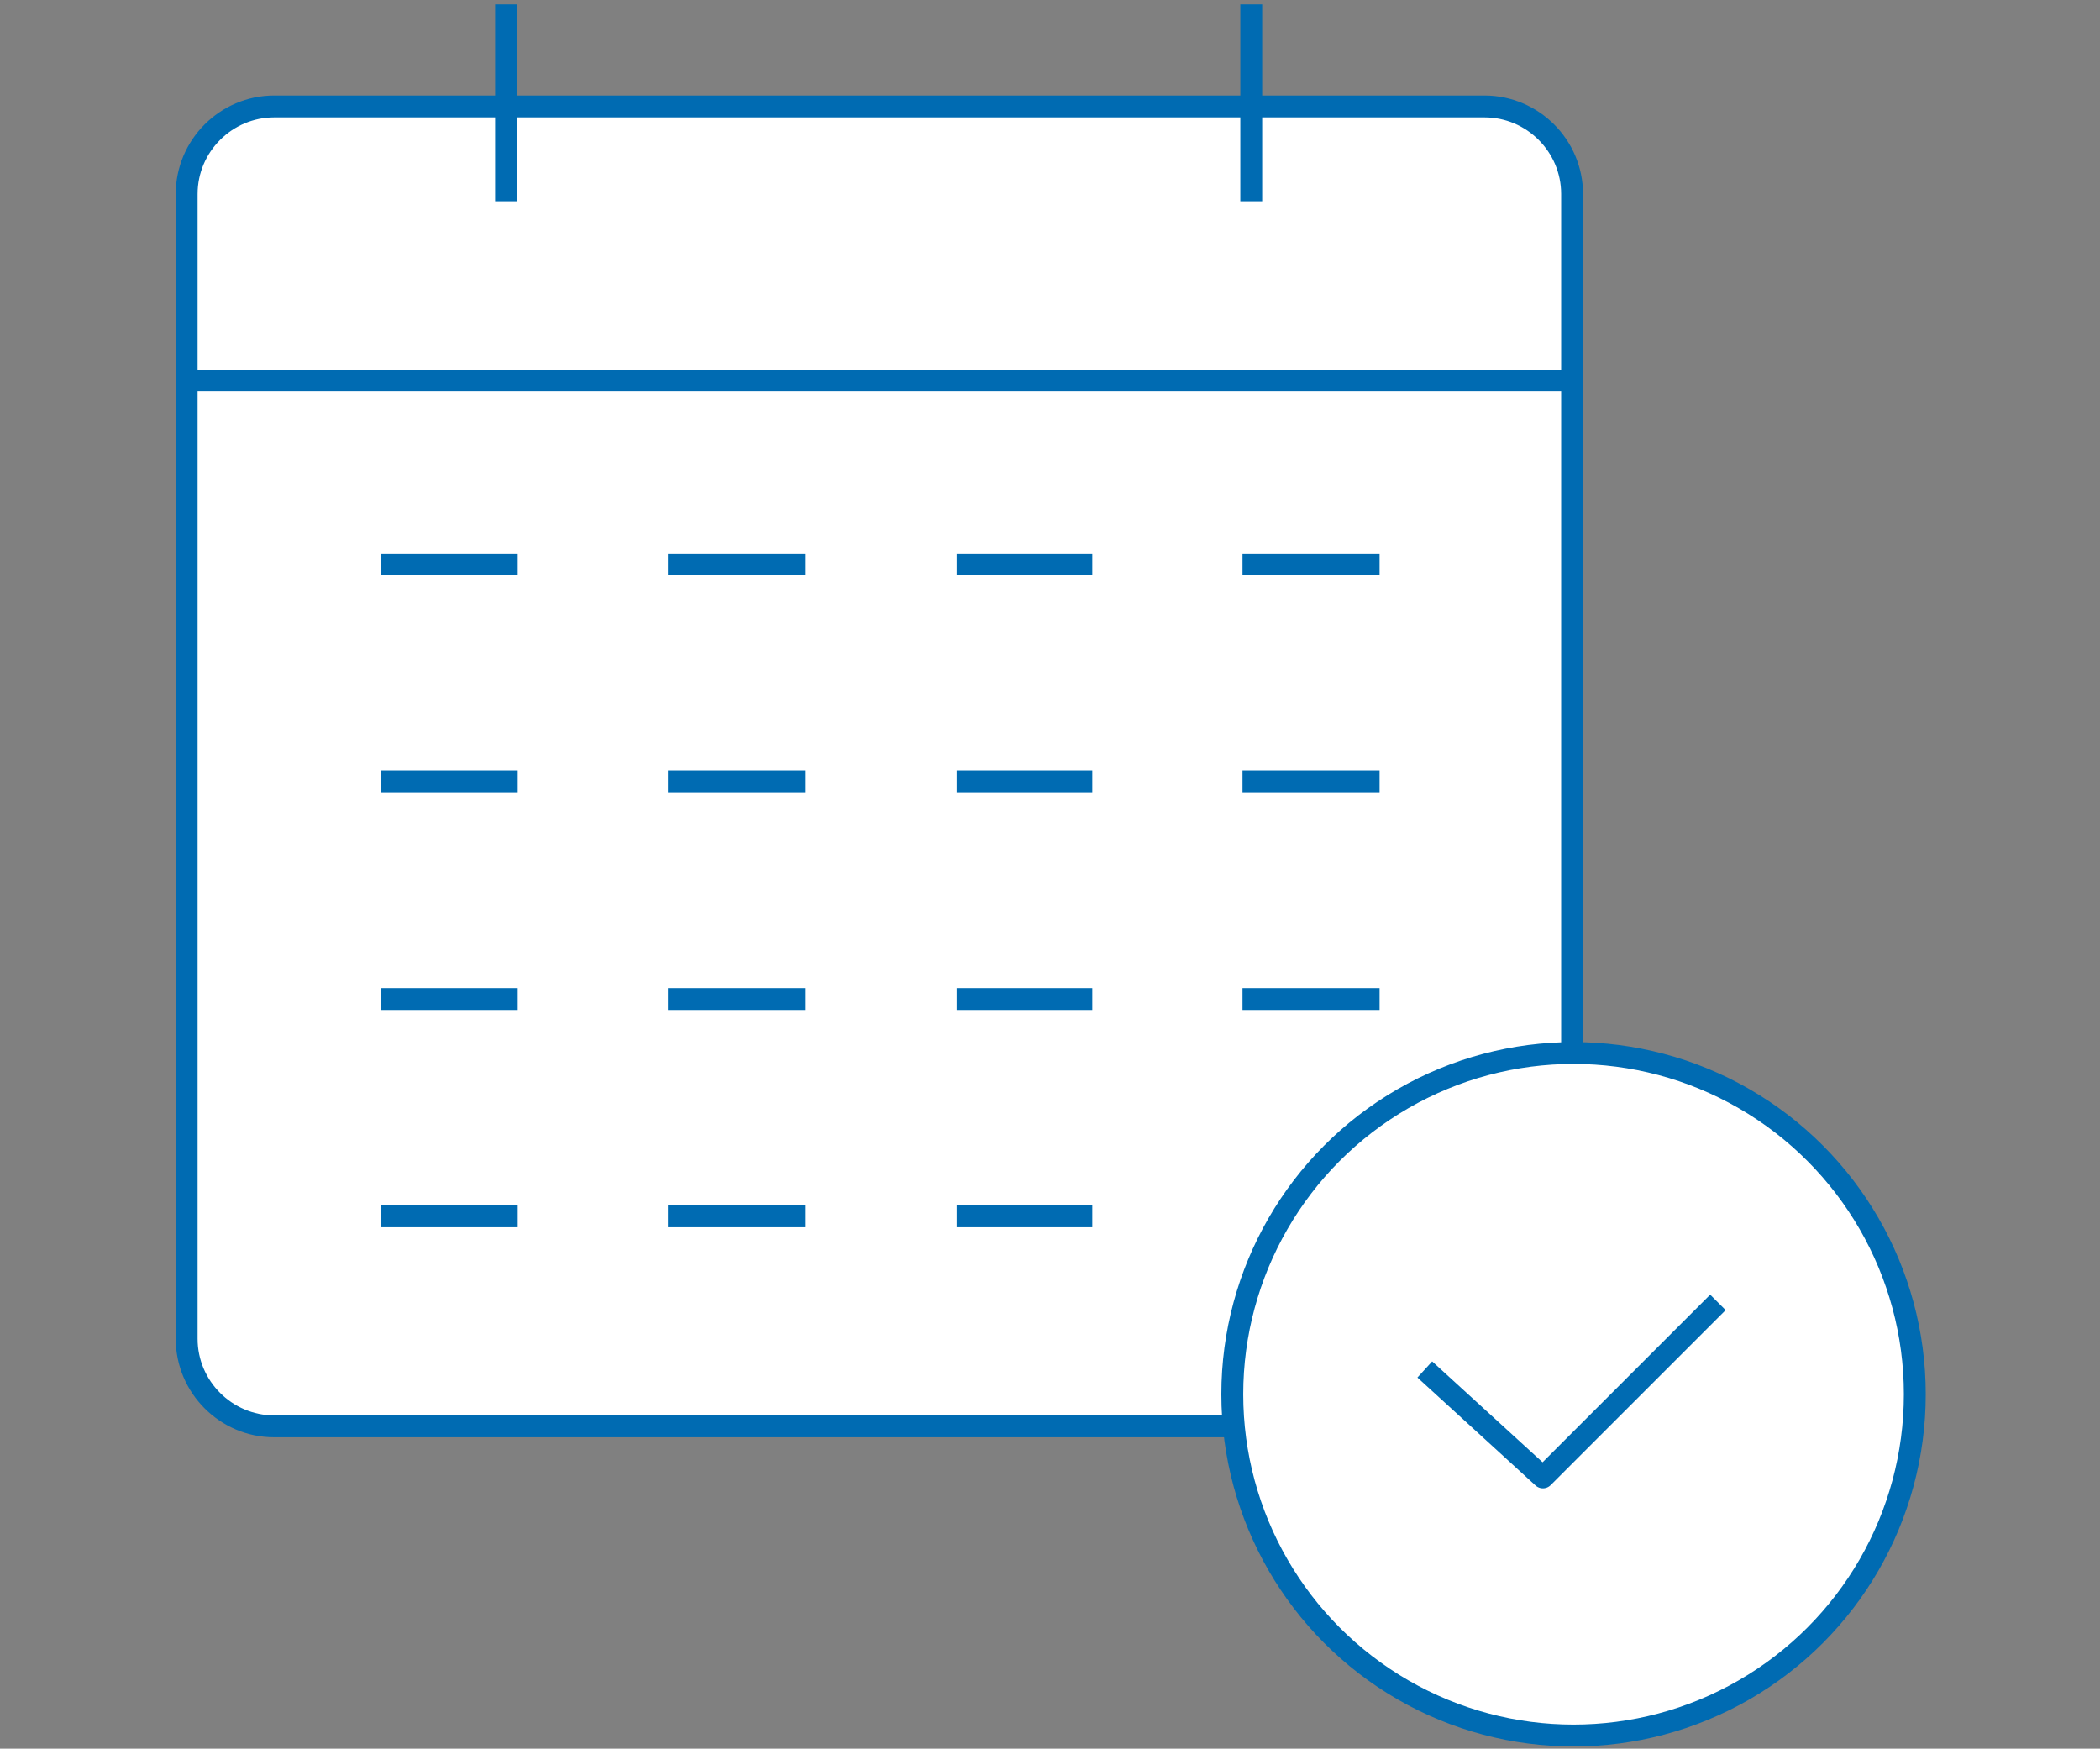
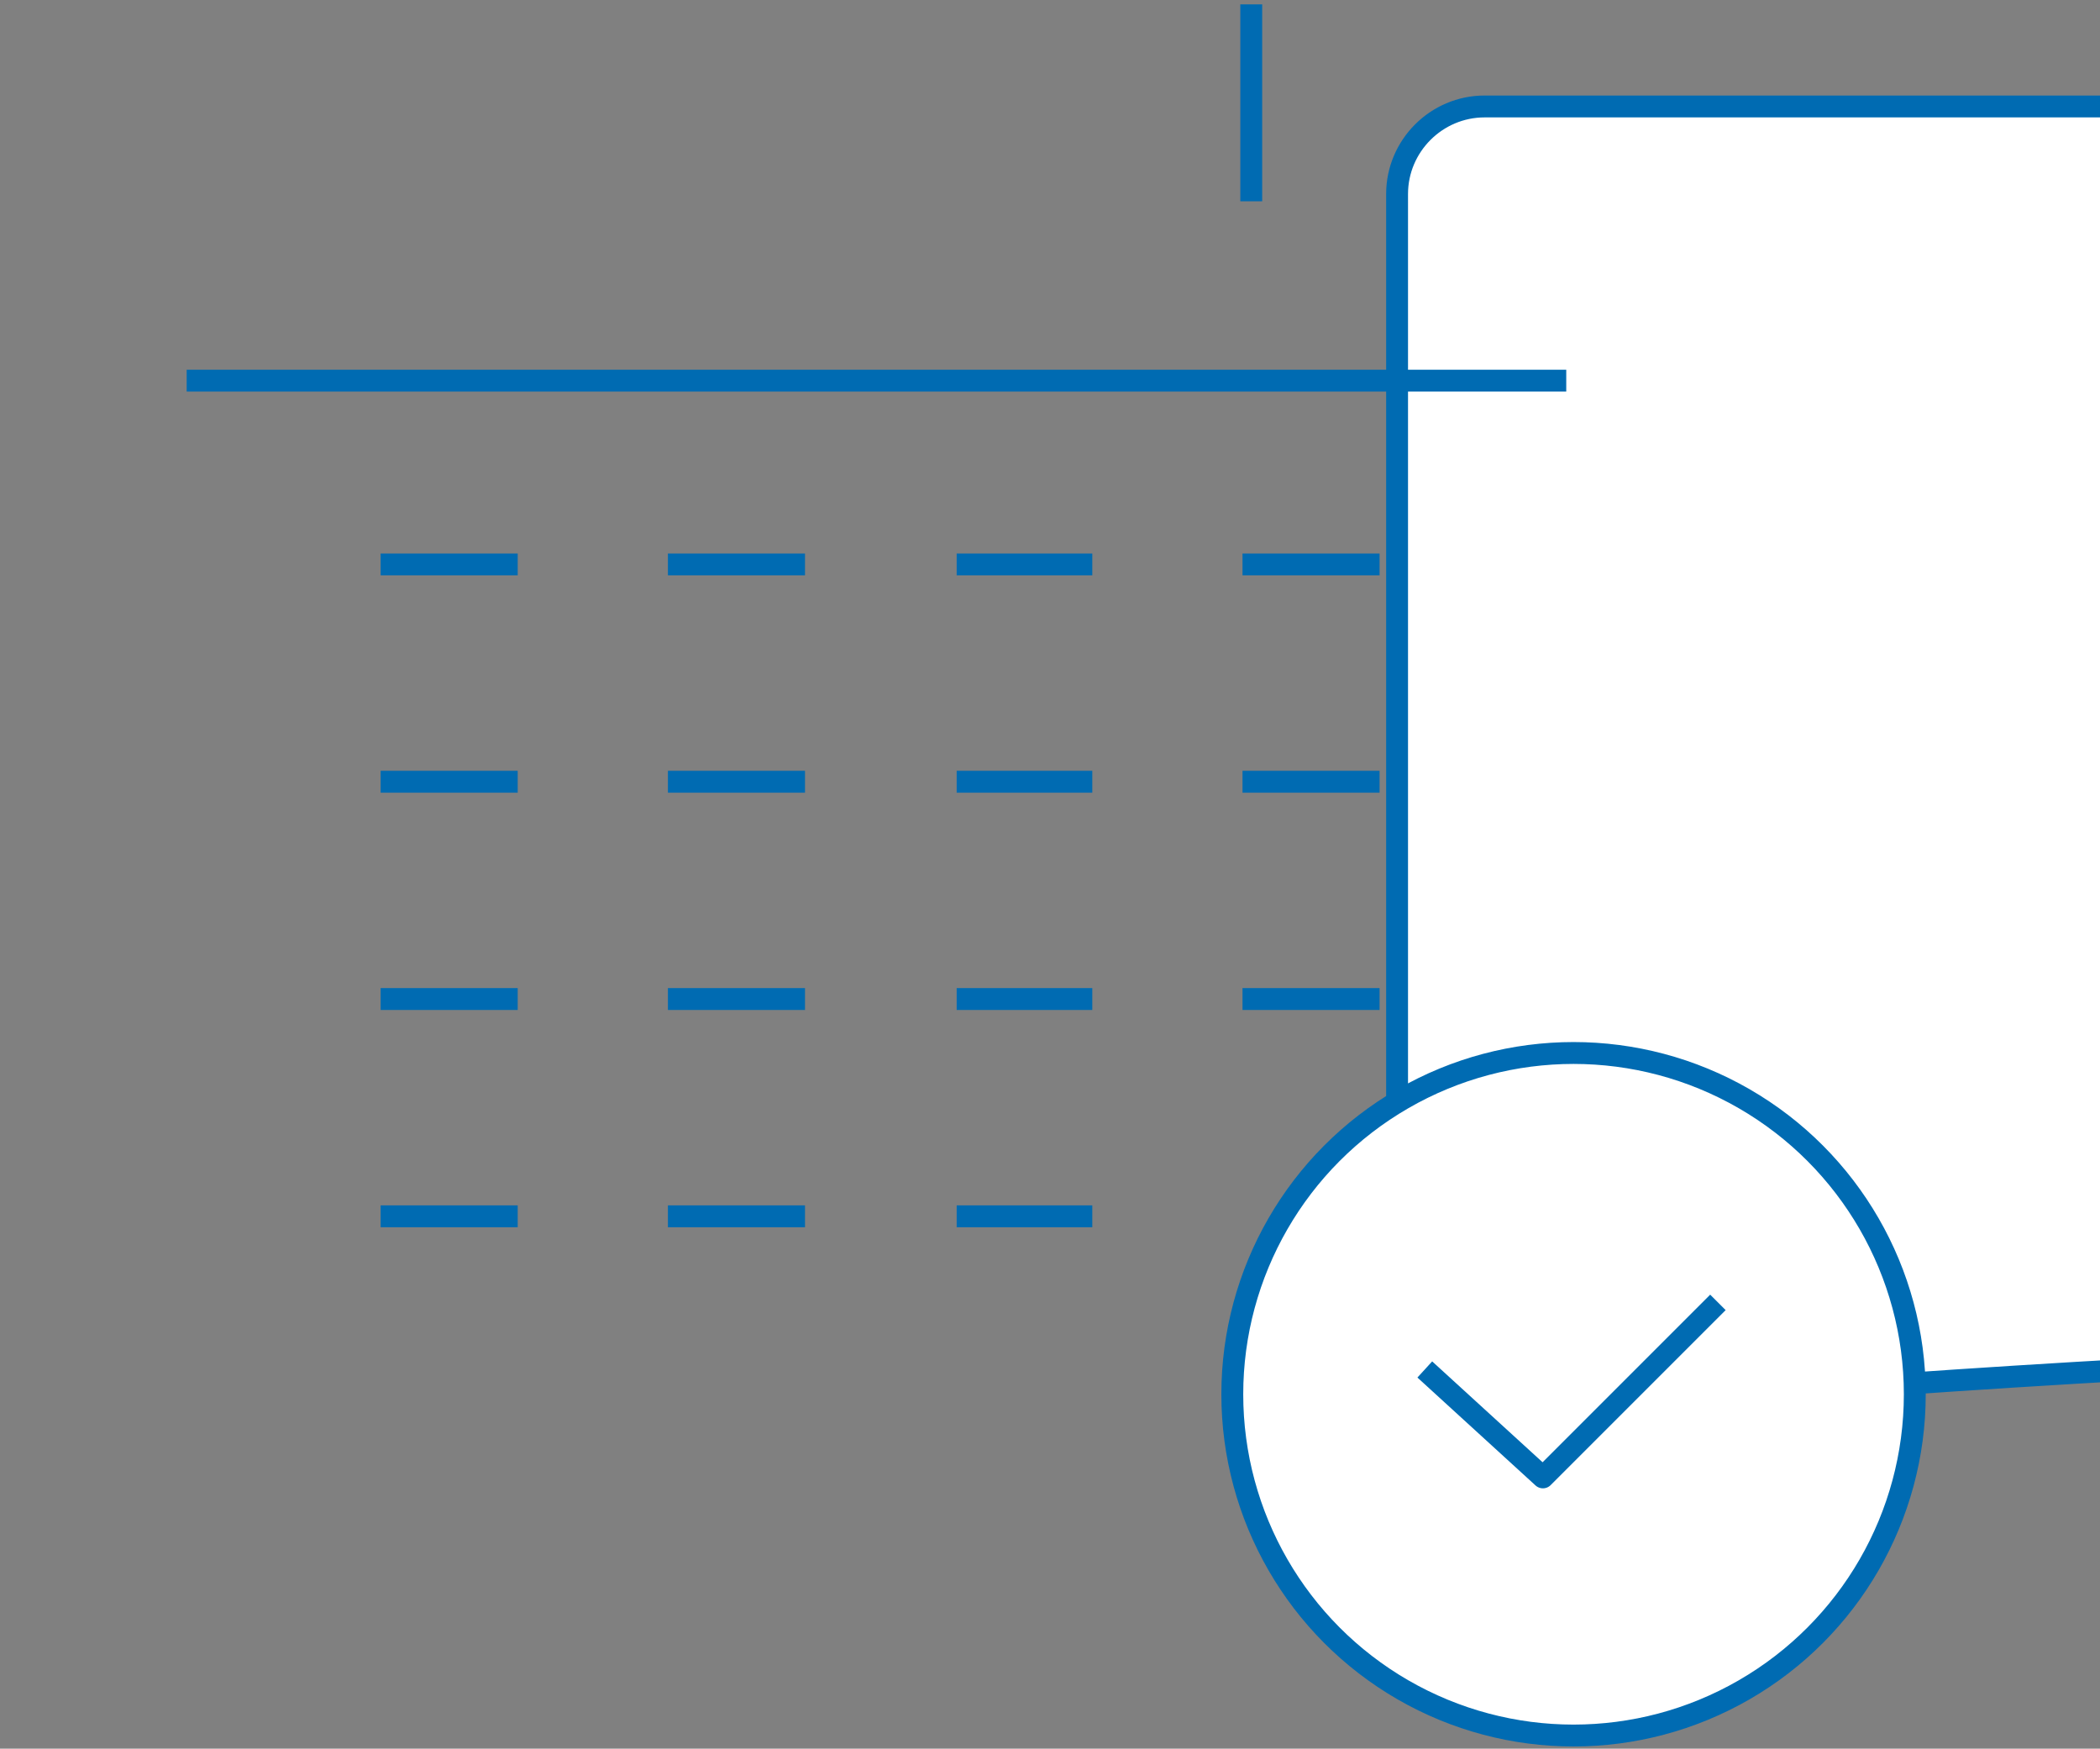
<svg xmlns="http://www.w3.org/2000/svg" version="1.1" id="レイヤー_1" x="0px" y="0px" viewBox="0 0 144 119.9" style="enable-background:new 0 0 144 119.9;" xml:space="preserve">
  <rect x="0" y="0" width="144" height="119.9" fill="#808080" stroke="none" />
  <style type="text/css">
	.st0{fill:#0A3C7D;}
	.st1{fill:#FFFFFF;stroke:#006BB2;stroke-width:1.5;stroke-linejoin:round;stroke-miterlimit:10;}
	.st2{fill:none;stroke:#006BB2;stroke-width:1.5;stroke-linejoin:round;stroke-miterlimit:10;}
</style>
  <path class="st0" d="M266.2,37" />
-   <path class="st1" d="M101.8,97.8h-83c-3.3,0-6-2.7-6-6V13.3c0-3.3,2.7-6,6-6h83c3.3,0,6,2.7,6,6v78.5  C107.8,95.1,105.1,97.8,101.8,97.8z" />
-   <line class="st2" x1="34.7" y1="0.3" x2="34.7" y2="13.8" />
+   <path class="st1" d="M101.8,97.8c-3.3,0-6-2.7-6-6V13.3c0-3.3,2.7-6,6-6h83c3.3,0,6,2.7,6,6v78.5  C107.8,95.1,105.1,97.8,101.8,97.8z" />
  <line class="st2" x1="85.8" y1="0.3" x2="85.8" y2="13.8" />
  <line class="st2" x1="12.8" y1="26.1" x2="107.4" y2="26.1" />
  <circle class="st1" cx="107.9" cy="95.6" r="23.4" />
  <polyline class="st2" points="97.7,93.9 105.8,101.3 117.8,89.3 " />
  <line class="st2" x1="26.1" y1="38.7" x2="35.5" y2="38.7" />
  <line class="st2" x1="45.8" y1="38.7" x2="55.2" y2="38.7" />
  <line class="st2" x1="65.6" y1="38.7" x2="74.9" y2="38.7" />
  <line class="st2" x1="85.2" y1="38.7" x2="94.6" y2="38.7" />
  <line class="st2" x1="26.1" y1="53.6" x2="35.5" y2="53.6" />
  <line class="st2" x1="45.8" y1="53.6" x2="55.2" y2="53.6" />
  <line class="st2" x1="65.6" y1="53.6" x2="74.9" y2="53.6" />
  <line class="st2" x1="85.2" y1="53.6" x2="94.6" y2="53.6" />
  <line class="st2" x1="26.1" y1="68.5" x2="35.5" y2="68.5" />
  <line class="st2" x1="45.8" y1="68.5" x2="55.2" y2="68.5" />
  <line class="st2" x1="65.6" y1="68.5" x2="74.9" y2="68.5" />
  <line class="st2" x1="85.2" y1="68.5" x2="94.6" y2="68.5" />
  <line class="st2" x1="26.1" y1="83.4" x2="35.5" y2="83.4" />
  <line class="st2" x1="45.8" y1="83.4" x2="55.2" y2="83.4" />
  <line class="st2" x1="65.6" y1="83.4" x2="74.9" y2="83.4" />
</svg>